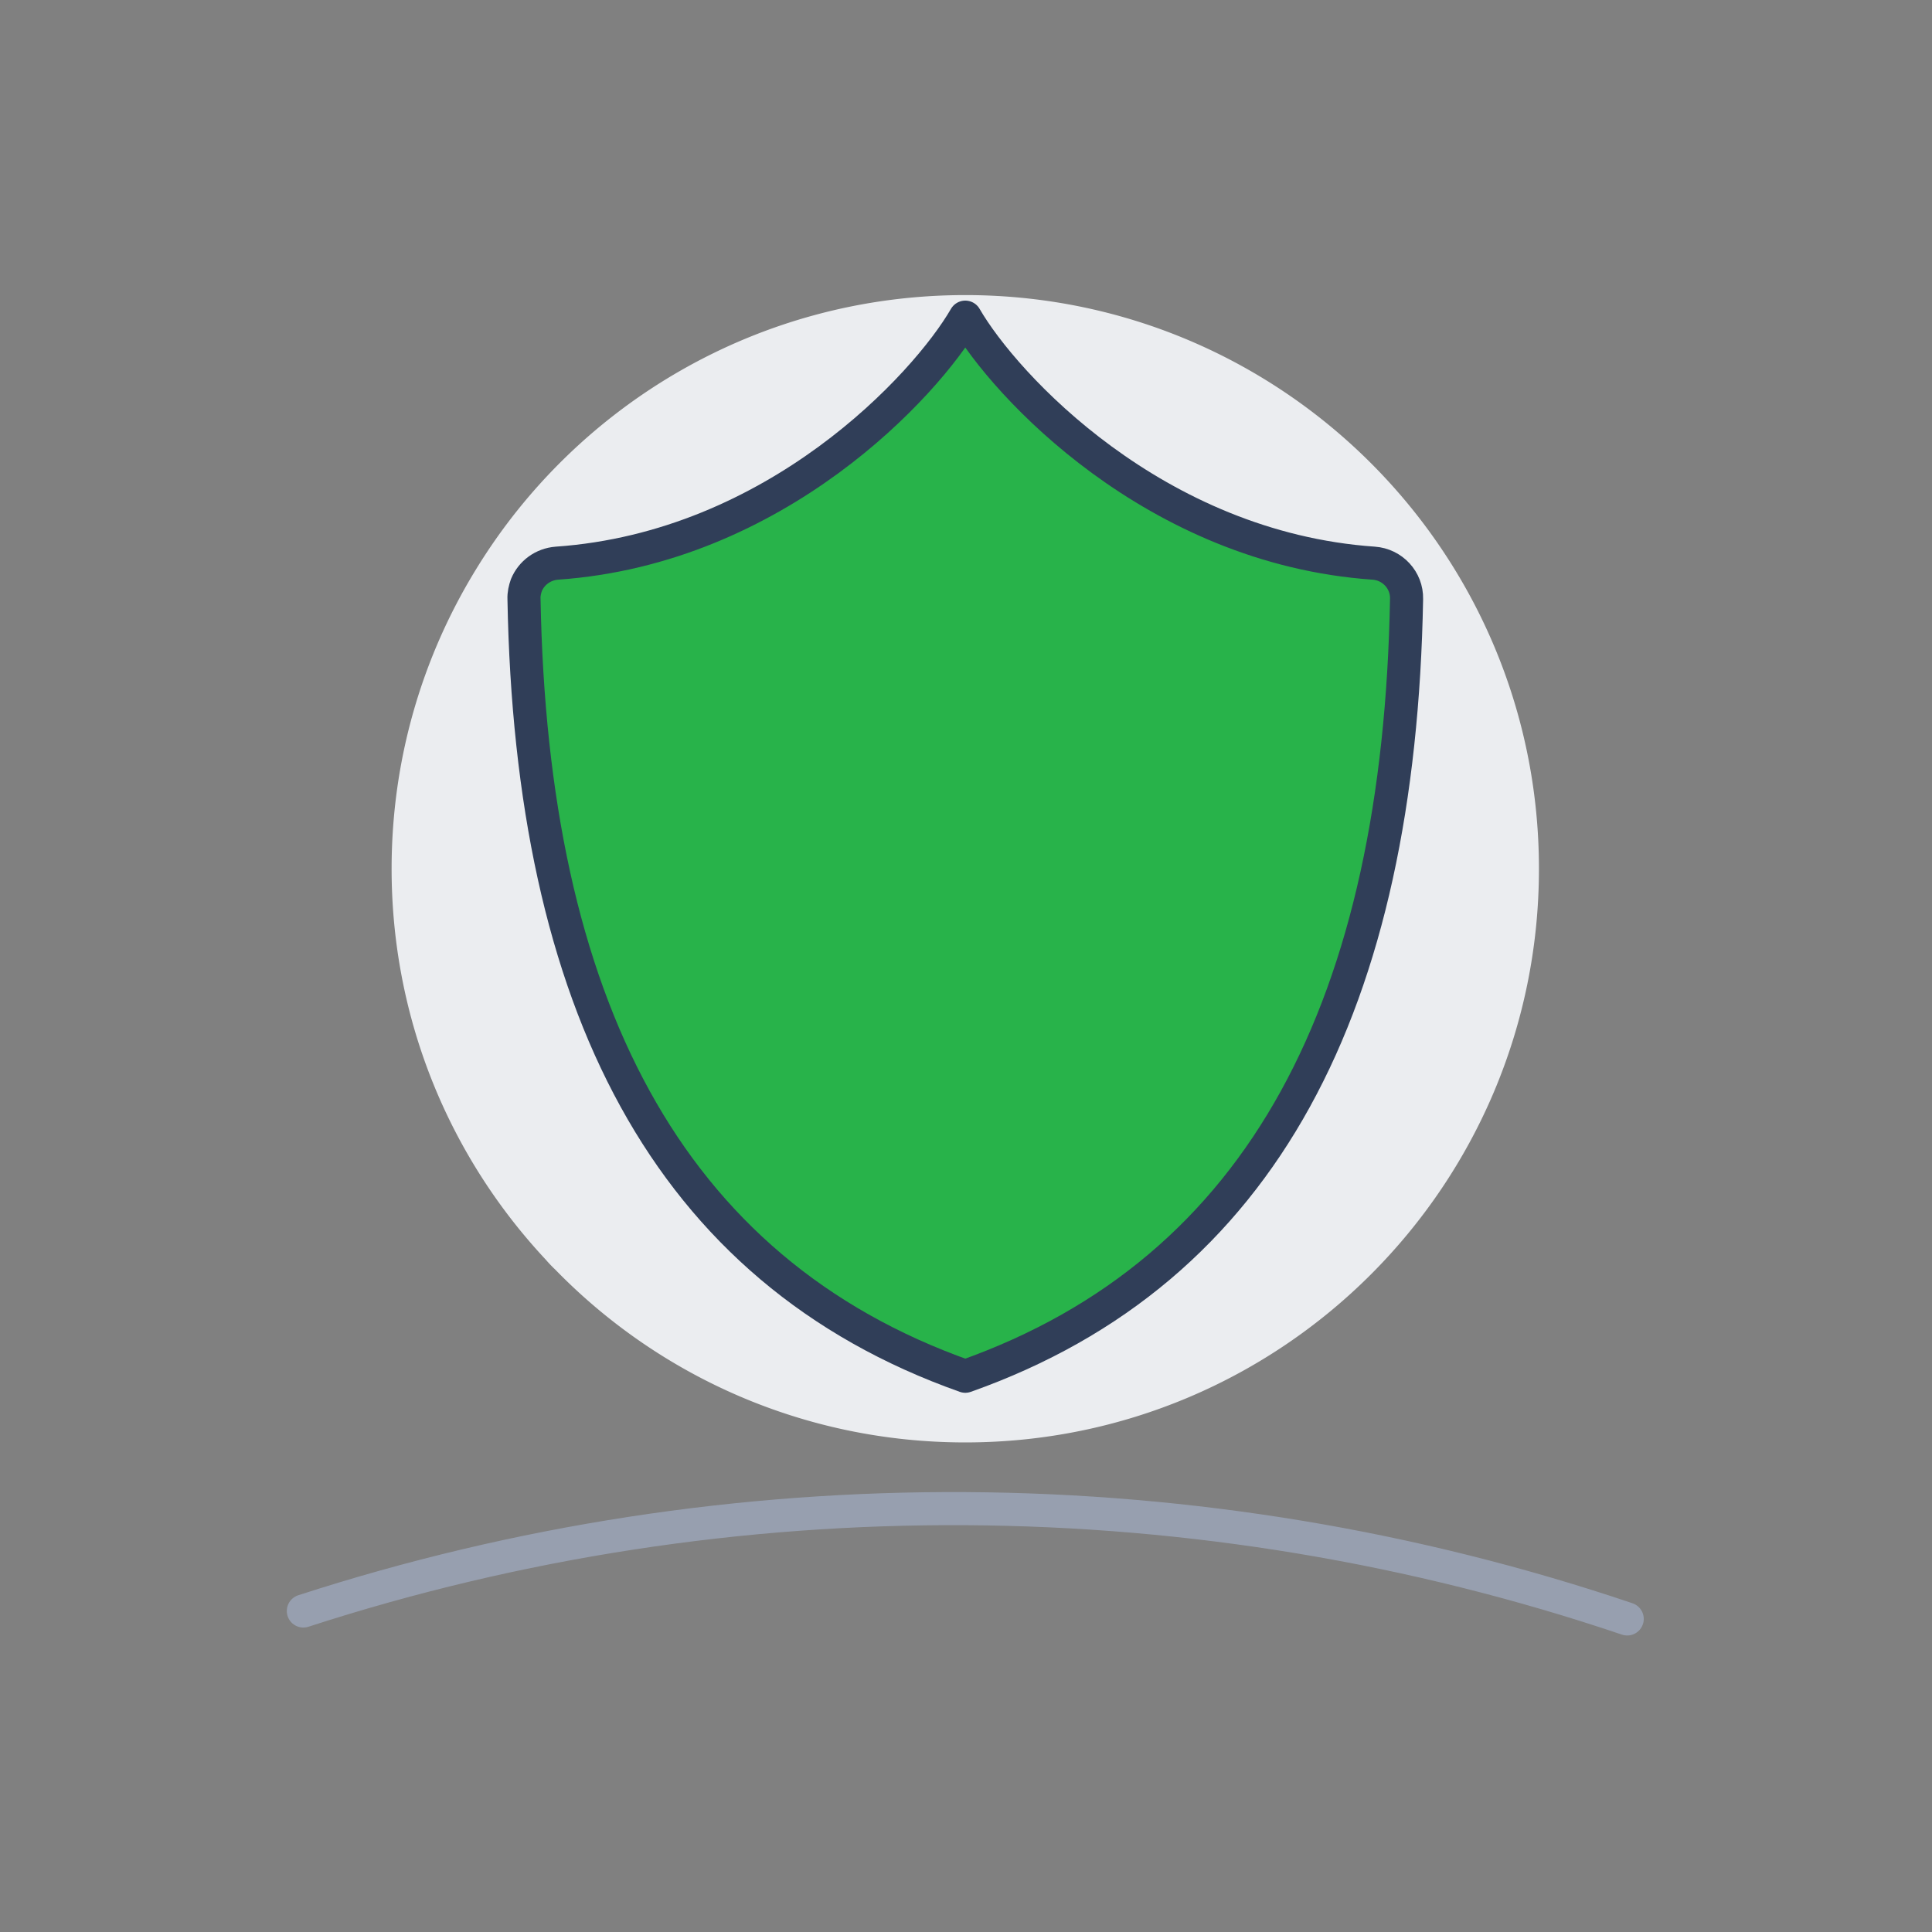
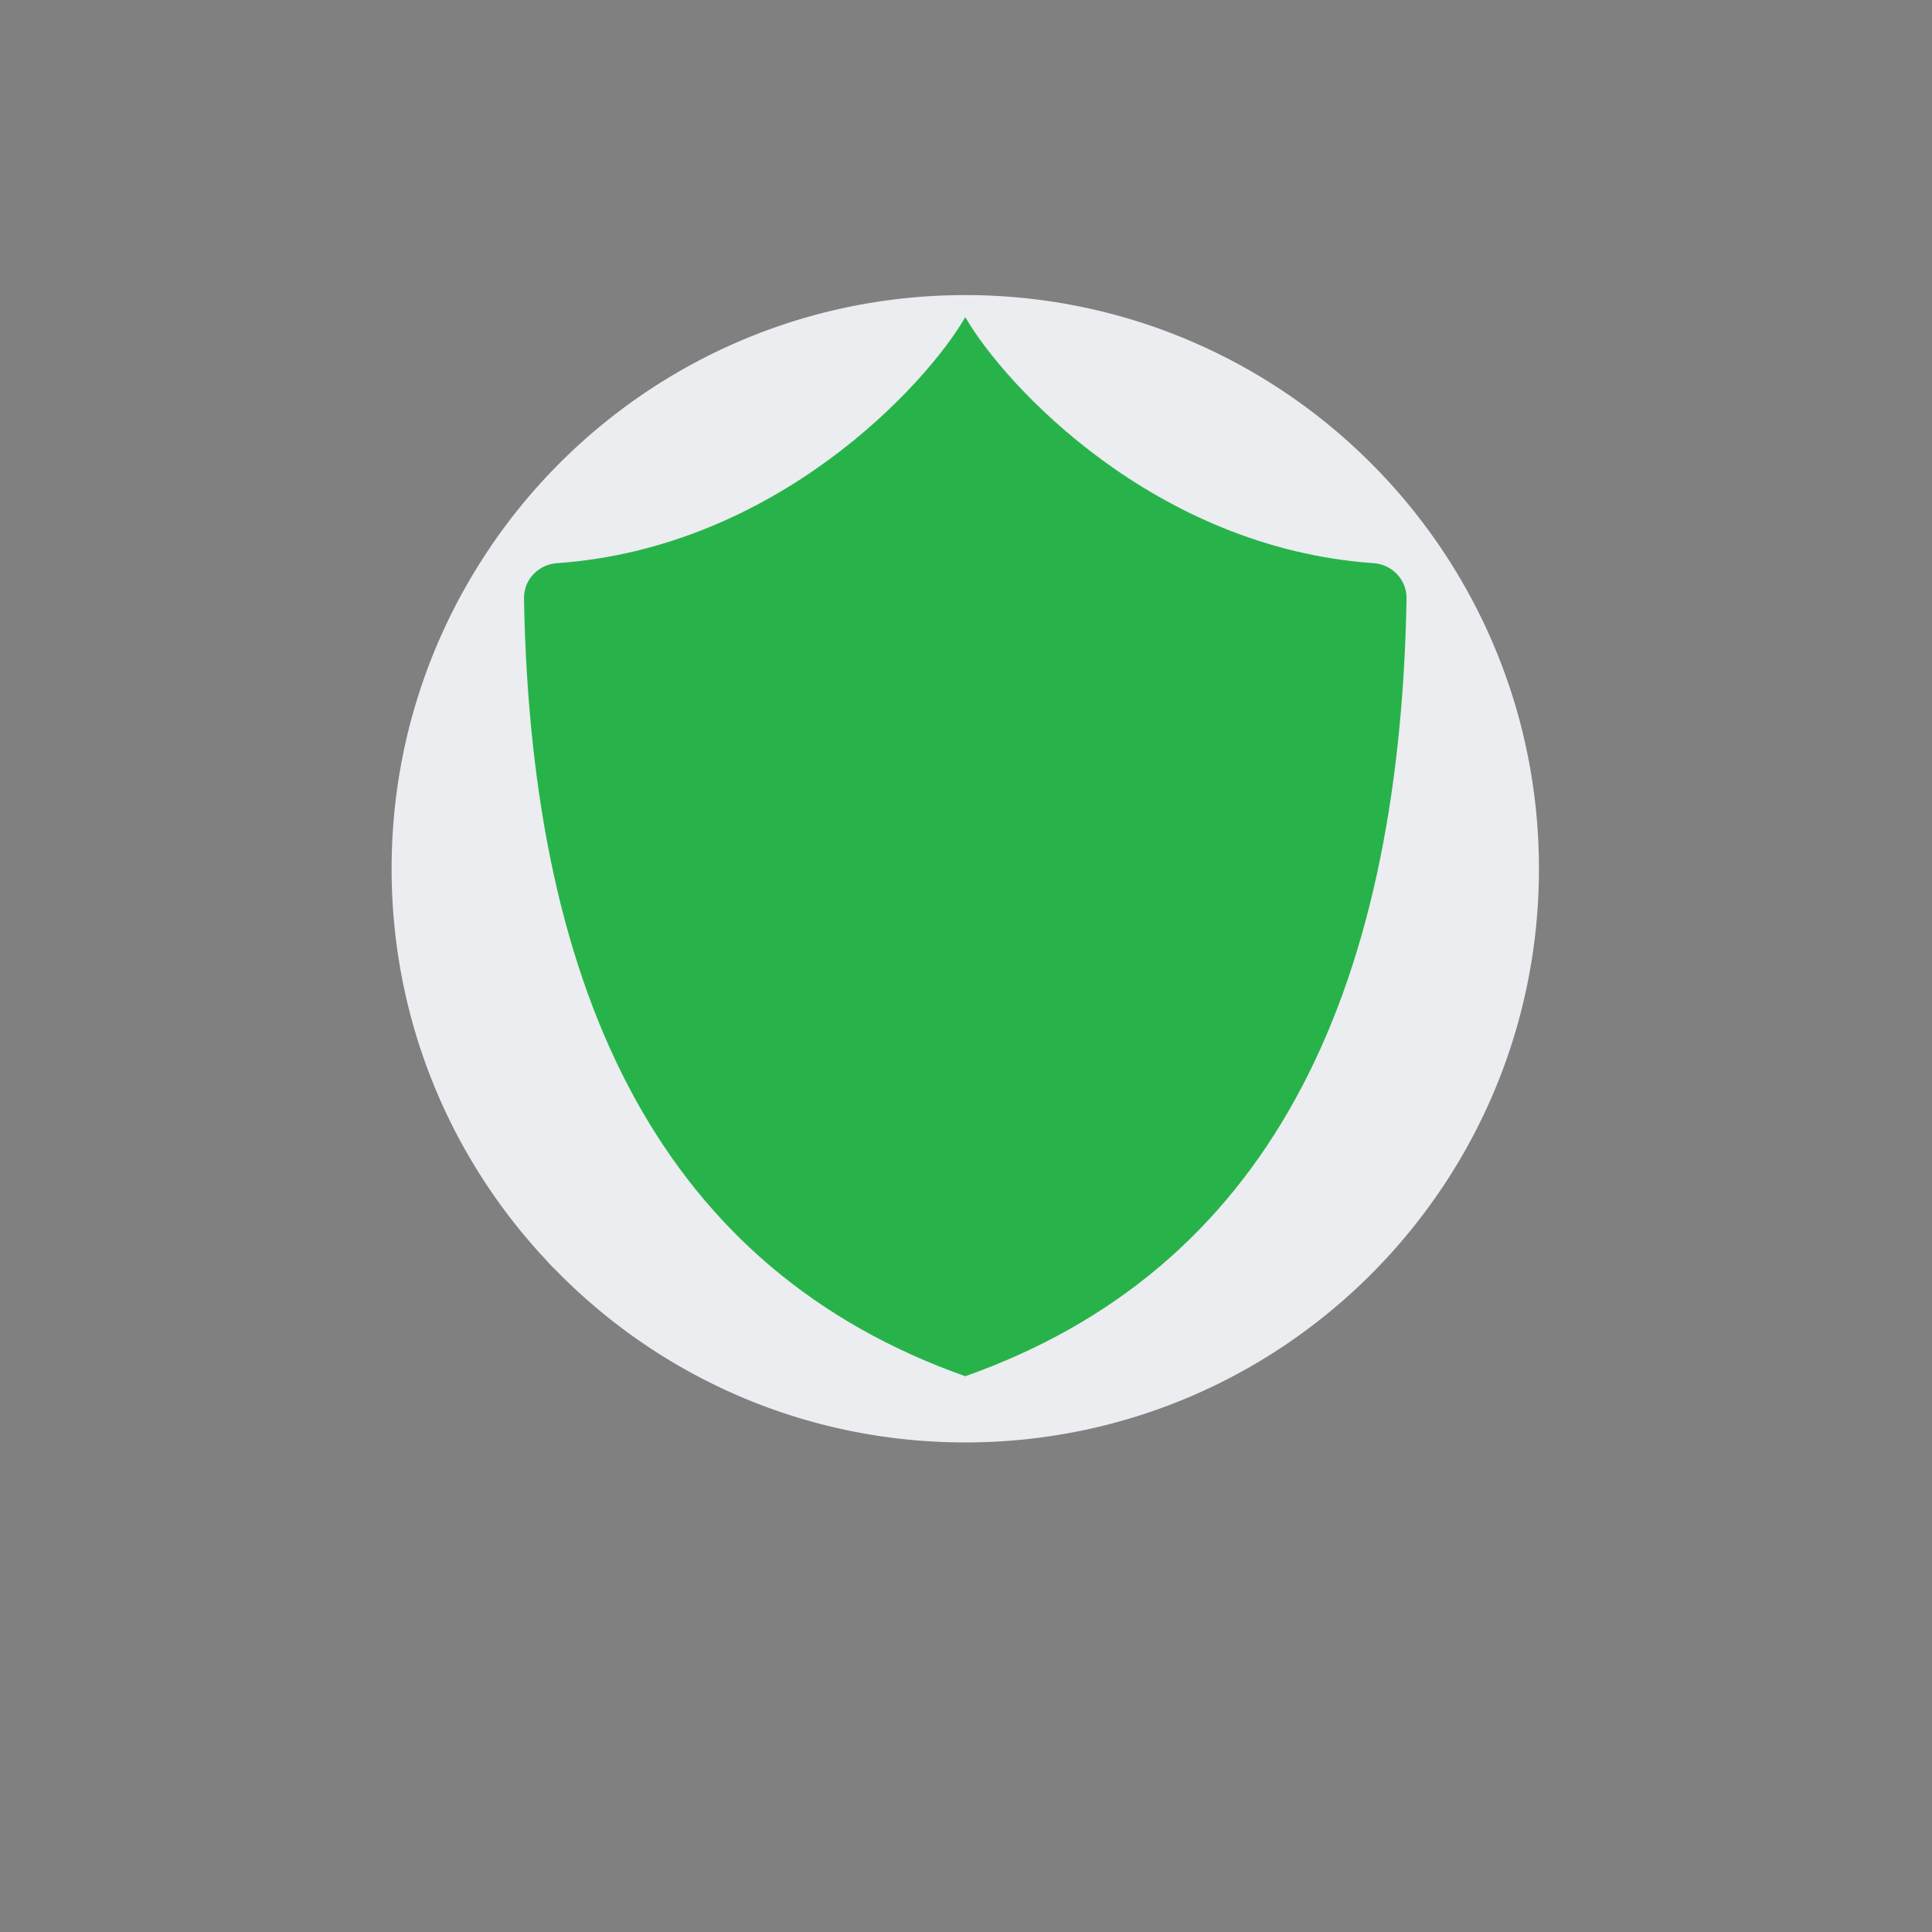
<svg xmlns="http://www.w3.org/2000/svg" viewBox="0 0 934 934" fill-rule="evenodd" clip-rule="evenodd" stroke-linecap="round" stroke-linejoin="round" stroke-miterlimit="2">
  <rect x="0" y="0" width="934" height="934" fill="#808080" stroke="none" />
  <path d="M254.359 283.217l.133-.4c2.454-5.867 8-10.027 14.72-10.56 105.92-7.36 178.453-86.08 197.44-118.933l.226.387c19.32 33.08 91.707 111.213 197.213 118.546 9.067.64 16.107 8.213 15.894 17.28-3.52 194.773-68.694 324.586-213.333 375.786-144.64-51.2-209.813-181.013-213.333-375.786-.093-2.2.36-4.307 1.04-6.32zm-24.253-7.947c48.653-79.586 136.453-132.613 236.546-132.613h1.106c152.667.6 276.226 124.573 276.226 277.333 0 153.173-124.16 277.333-277.332 277.333-77.76 0-148.053-32-198.293-83.627l-.08-.067a64.976 64.976 0 01-4.4-4.626c-46.293-49.493-74.56-115.947-74.56-189.013 0-52.693 14.72-101.866 40.213-143.786l.574-.934z" fill="#ebedf0" fill-rule="nonzero" />
  <path d="M466.652 153.324c18.986 32.853 91.52 111.573 197.44 118.933 9.066.64 16.106 8.213 15.893 17.28-3.52 194.773-68.694 324.586-213.333 375.786-144.64-51.2-209.813-181.013-213.333-375.786-.107-2.347.427-4.587 1.173-6.72 2.454-5.867 8-10.027 14.72-10.56 105.92-7.36 178.453-86.08 197.44-118.933z" fill="#28b34a" />
-   <path d="M466.652 153.324c18.986 32.853 91.52 111.573 197.44 118.933 9.066.64 16.106 8.213 15.893 17.28-3.52 194.773-68.694 324.586-213.333 375.786-144.64-51.2-209.813-181.013-213.333-375.786-.107-2.347.427-4.587 1.173-6.72 2.454-5.867 8-10.027 14.72-10.56 105.92-7.36 178.453-86.08 197.44-118.933z" fill="none" stroke="#303e58" stroke-width="16" />
-   <path d="M146.653 778.816c207.466-67.307 433.599-65.92 639.998 3.84" fill="none" stroke="#979faf" stroke-width="16" />
+   <path d="M466.652 153.324z" fill="none" stroke="#303e58" stroke-width="16" />
</svg>